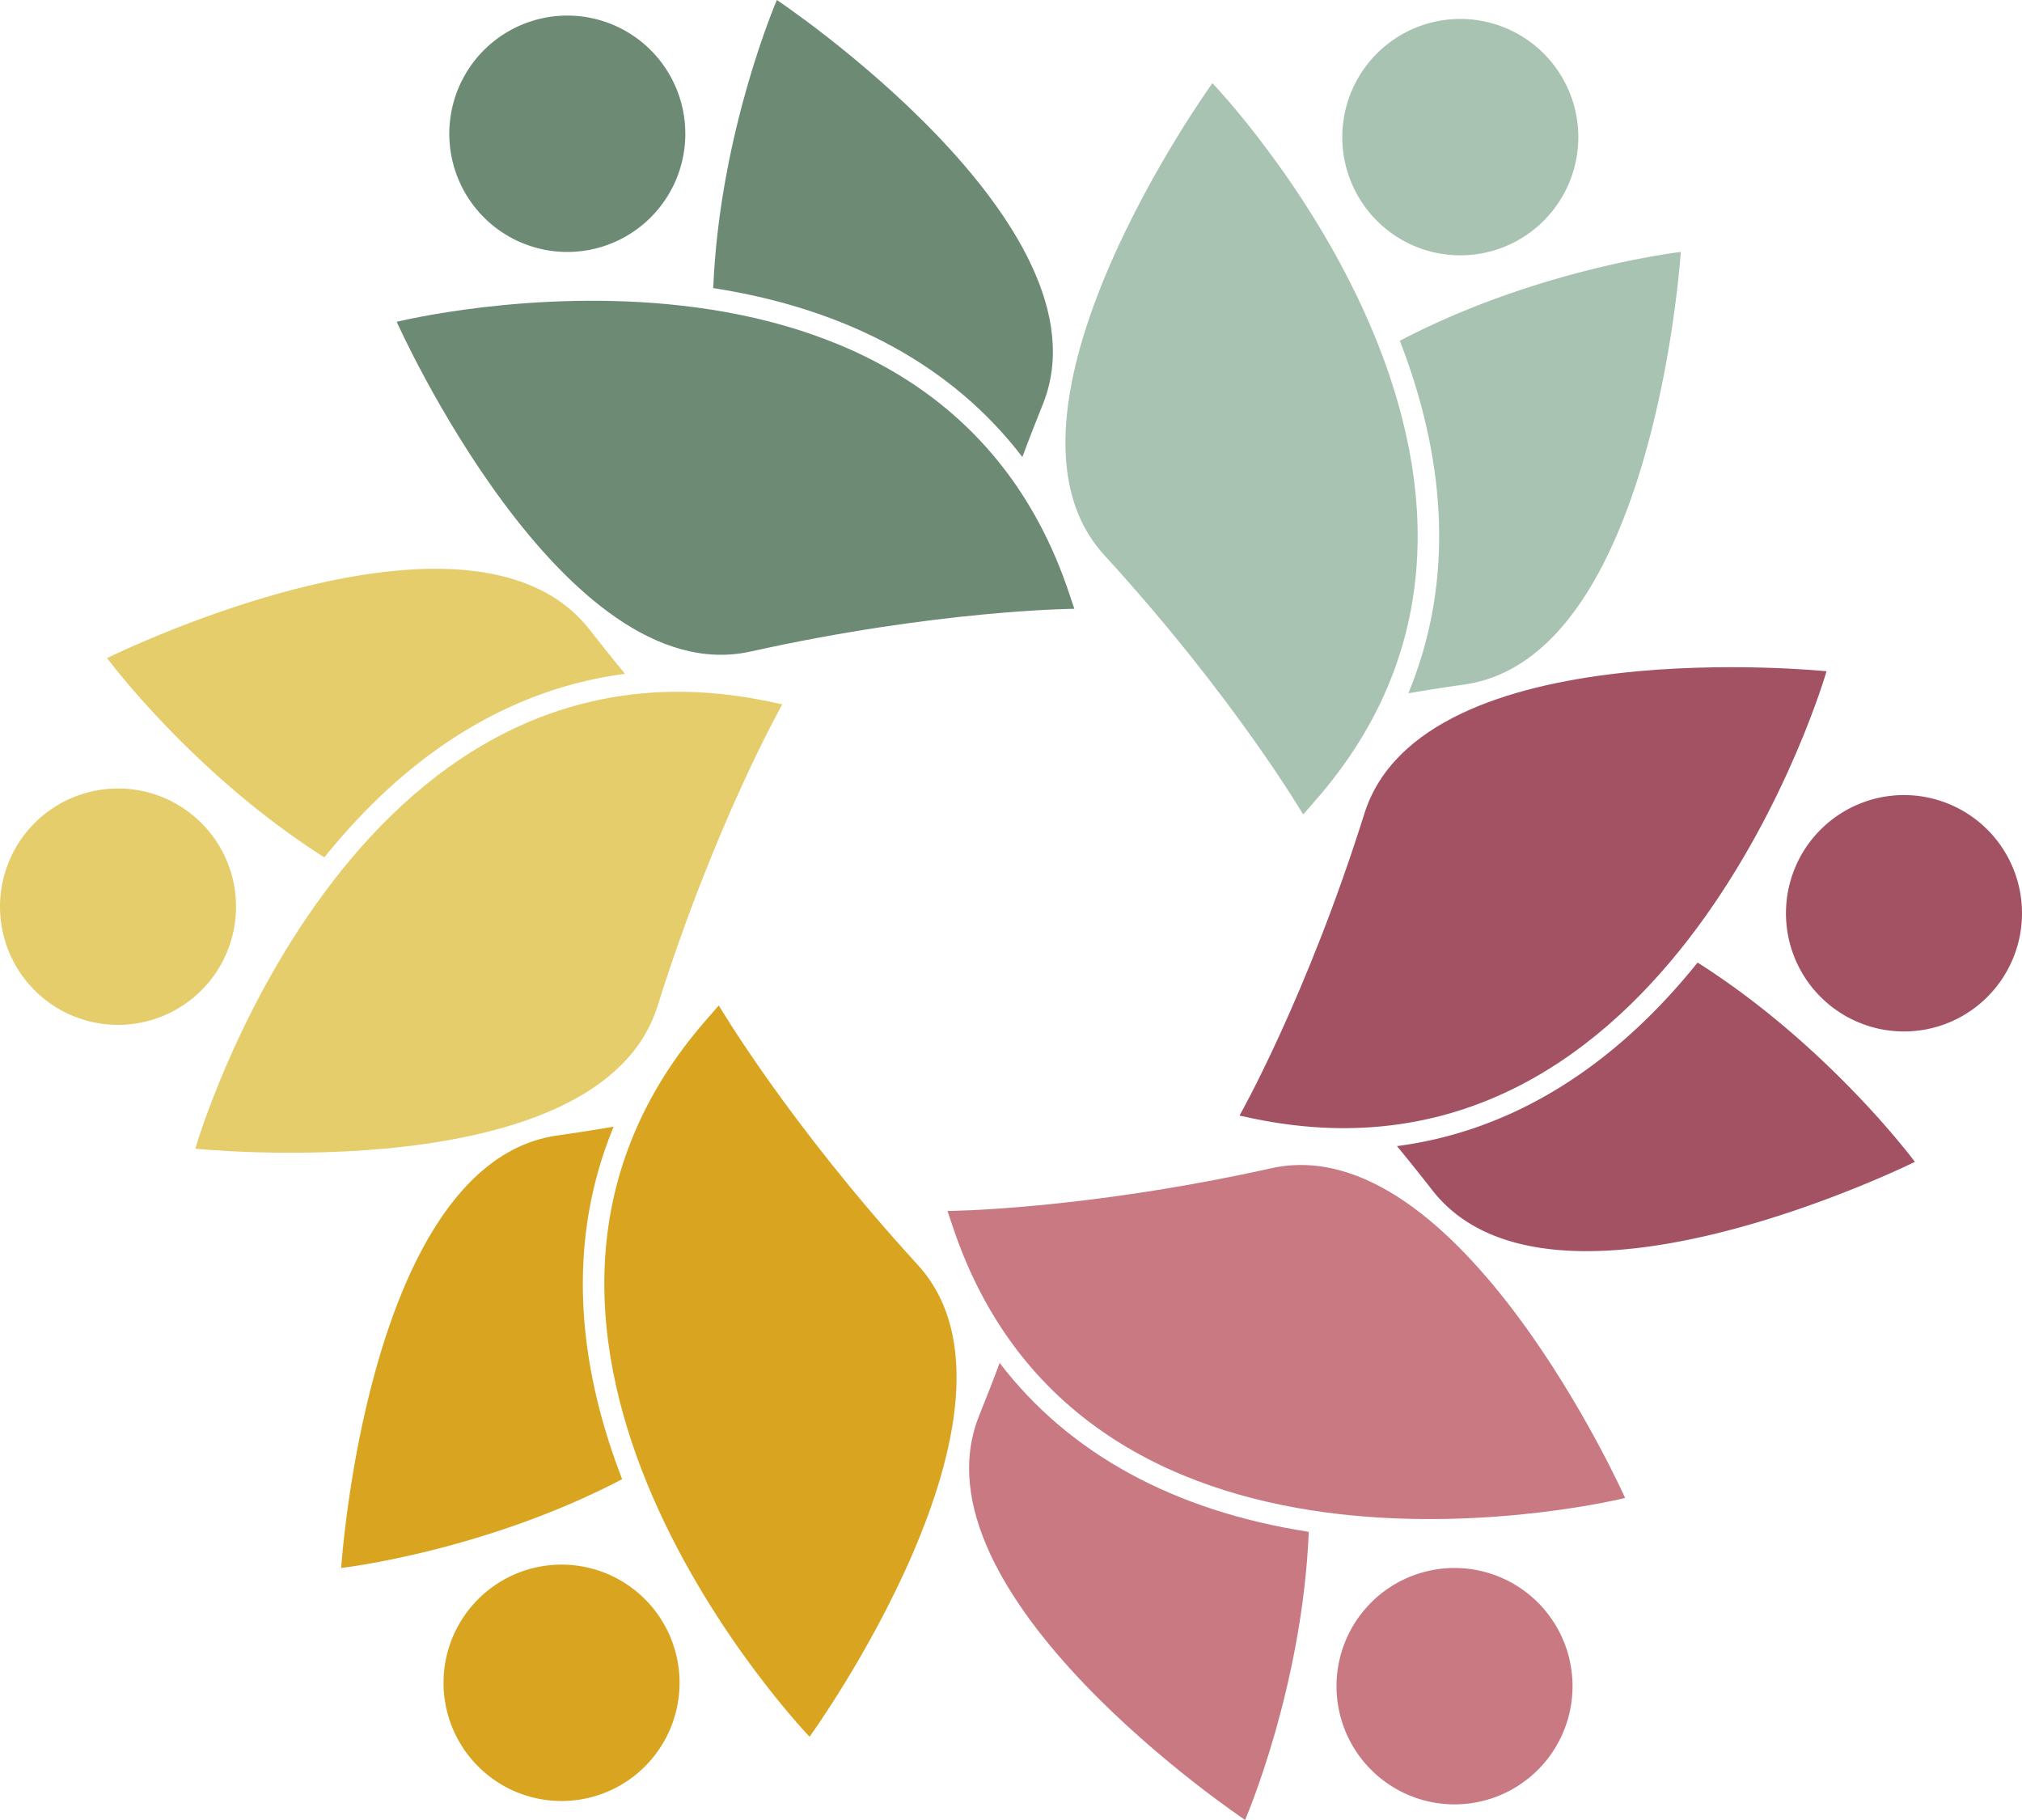
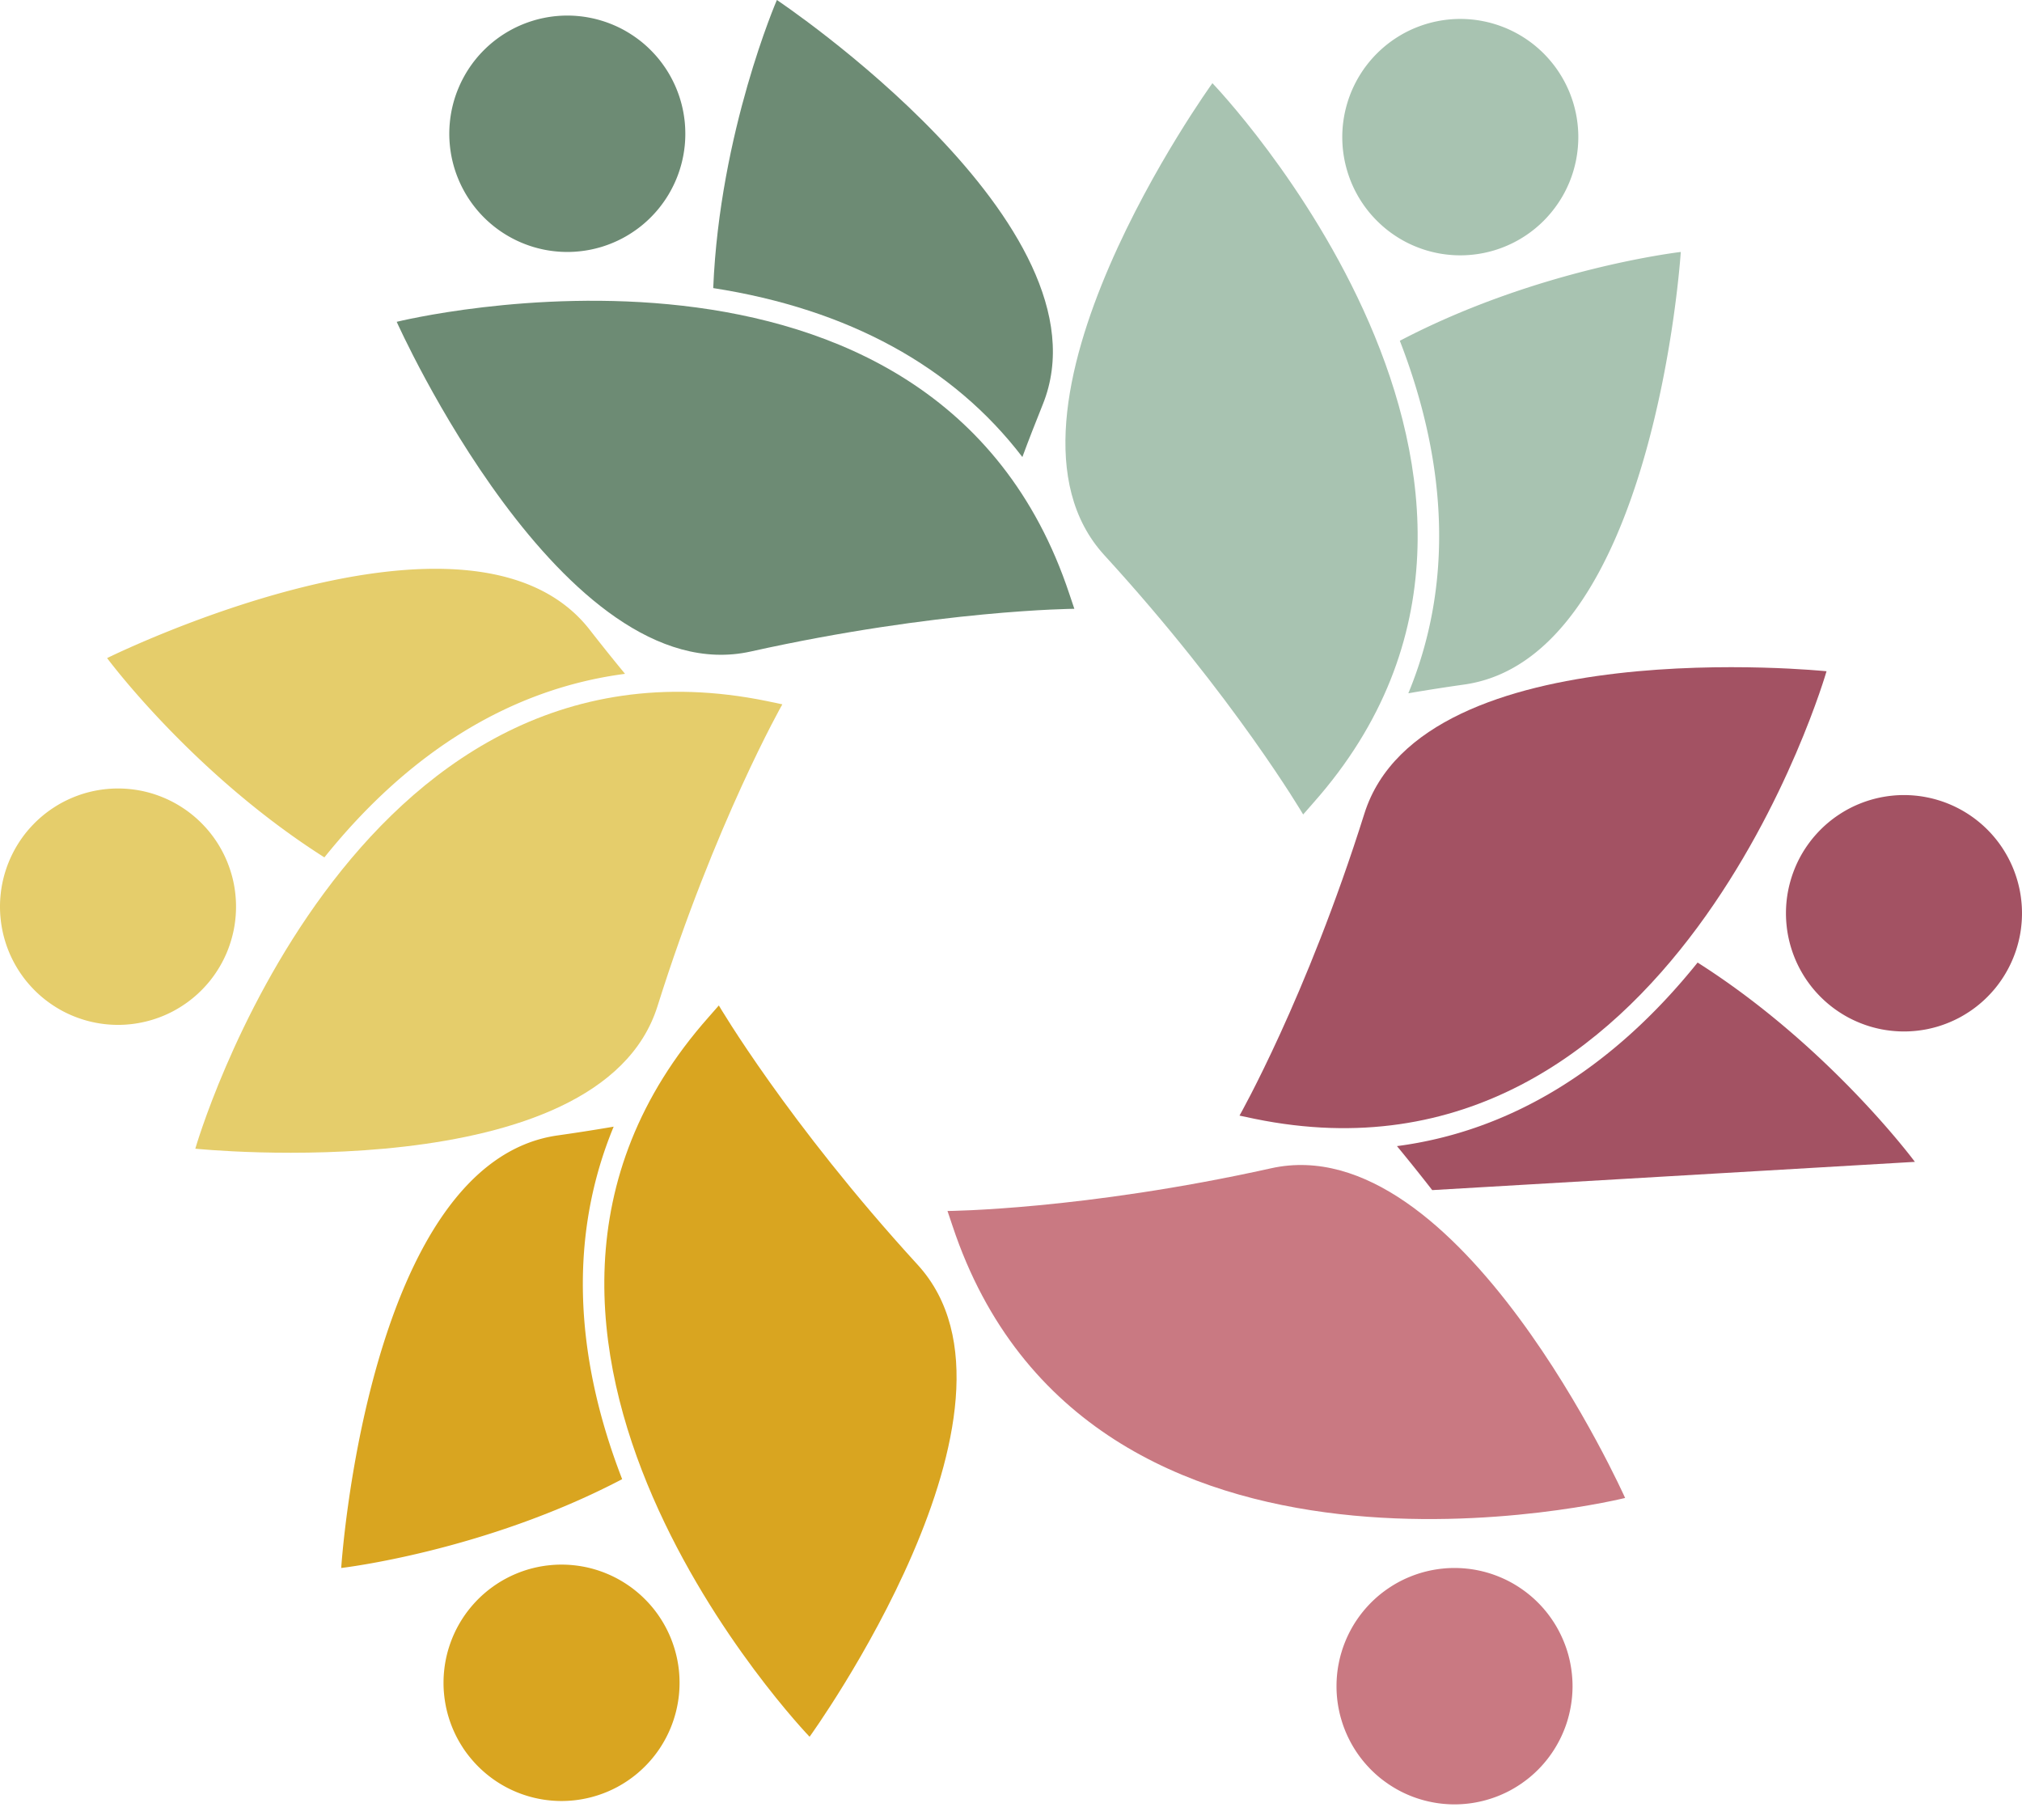
<svg xmlns="http://www.w3.org/2000/svg" data-bbox="0 0 399.999 359.99" viewBox="0 0 400 360" fill-rule="evenodd" clip-rule="evenodd" stroke-linejoin="round" stroke-miterlimit="2" data-type="ugc">
  <g>
-     <path d="M378.81 229.818s-16.91-22.871-42.983-39.423c-16.968 21.125-37.145 33.385-59.473 36.308a402 402 0 0 1 6.973 8.703c23.443 30.114 95.484-5.588 95.484-5.588" fill="#a35263" fill-rule="nonzero" />
+     <path d="M378.81 229.818s-16.91-22.871-42.983-39.423c-16.968 21.125-37.145 33.385-59.473 36.308a402 402 0 0 1 6.973 8.703" fill="#a35263" fill-rule="nonzero" />
    <path d="M361.332 132.775s-79.937-8.26-91.42 28.147c-11.449 36.401-24.71 59.749-24.71 59.749l3.01.636c82.792 16.959 113.12-88.532 113.12-88.532" fill="#a35263" fill-rule="nonzero" />
    <path d="M399.999 180.646q.002 1.148-.115 2.292a22 22 0 0 1-.333 2.27 23.5 23.5 0 0 1-4.85 10.271q-.732.884-1.54 1.697a23 23 0 0 1-1.698 1.542 22 22 0 0 1-1.839 1.365 25 25 0 0 1-1.964 1.183 25 25 0 0 1-2.073.978q-1.062.439-2.156.776a25 25 0 0 1-2.224.558 24 24 0 0 1-4.557.448 24 24 0 0 1-4.552-.448q-1.124-.228-2.224-.558a24 24 0 0 1-4.23-1.755 24 24 0 0 1-1.962-1.182 22 22 0 0 1-1.839-1.365c-.593-.484-1.156-1-1.699-1.542a25 25 0 0 1-1.541-1.697 25 25 0 0 1-1.364-1.844 23 23 0 0 1-1.177-1.97 23 23 0 0 1-.979-2.071 24 24 0 0 1-.772-2.162 24 24 0 0 1-.557-2.224c-.151-.75-.26-1.51-.334-2.27a23 23 0 0 1-.114-2.292q0-1.15.11-2.292c.078-.76.187-1.522.338-2.27a24 24 0 0 1 1.329-4.386 23 23 0 0 1 2.156-4.042q.64-.953 1.364-1.844c.49-.589 1-1.156 1.541-1.698a23 23 0 0 1 1.699-1.542 22 22 0 0 1 1.839-1.364 24 24 0 0 1 1.962-1.182c.678-.36 1.366-.688 2.074-.979a23.3 23.3 0 0 1 6.645-1.667 22 22 0 0 1 2.287-.114q1.15-.001 2.292.114 1.14.11 2.265.338 1.124.22 2.224.557a23.33 23.33 0 0 1 12.636 9.381q.63.952 1.177 1.968c.359.678.687 1.366.979 2.074q.437 1.06.77 2.161c.225.735.407 1.473.558 2.224.15.75.26 1.51.333 2.27q.117 1.142.115 2.293" fill="#a35263" fill-rule="nonzero" />
-     <path d="M246.311 359.99s11.324-26.11 12.595-56.986c-26.74-4.161-47.453-15.5-61.156-33.416-1.24 3.364-2.605 6.828-4.032 10.385-14.307 35.386 52.593 80.016 52.593 80.016" fill="#c97982" />
    <path d="M321.488 296.301s-32.828-73.473-70.035-65.213c-37.208 8.26-64.016 8.448-64.016 8.448l.984 2.922C215.098 322.76 321.488 296.3 321.488 296.3" fill="#c97982" />
    <path d="M311.087 333.53q-.002 1.15-.115 2.293a24 24 0 0 1-.89 4.495 22 22 0 0 1-.776 2.16c-.29.703-.614 1.397-.979 2.073a23.2 23.2 0 0 1-4.077 5.51 24 24 0 0 1-1.699 1.543 25 25 0 0 1-1.844 1.364c-.635.427-1.287.817-1.963 1.183q-1.01.538-2.073.978a22 22 0 0 1-2.156.77q-1.095.339-2.219.558c-.75.15-1.505.266-2.27.339-.762.073-1.522.115-2.287.115-.767 0-1.527-.042-2.287-.115a22 22 0 0 1-2.265-.339 22 22 0 0 1-2.224-.557 22 22 0 0 1-2.157-.77 23 23 0 0 1-2.072-.98 25 25 0 0 1-1.964-1.182q-.953-.64-1.844-1.364a24 24 0 0 1-1.697-1.543 25 25 0 0 1-1.536-1.697 24 24 0 0 1-1.366-1.844 23 23 0 0 1-1.177-1.97 24 24 0 0 1-.979-2.071 23 23 0 0 1-.77-2.162 22 22 0 0 1-.558-2.224 23 23 0 0 1-.448-4.562q0-1.15.11-2.292c.073-.76.188-1.522.338-2.271q.22-1.124.558-2.224c.218-.735.478-1.453.77-2.161s.62-1.396.979-2.074q.538-1.016 1.177-1.968.639-.954 1.366-1.844c.484-.589 1-1.156 1.536-1.698a24 24 0 0 1 1.697-1.542c.595-.484 1.21-.942 1.844-1.364a23 23 0 0 1 4.036-2.161 24 24 0 0 1 2.157-.776q1.097-.33 2.224-.557c.75-.147 1.505-.262 2.265-.334a22 22 0 0 1 2.287-.114q1.146-.001 2.287.114c.765.072 1.52.187 2.27.334q1.125.227 2.22.557 1.1.337 2.155.776a22.5 22.5 0 0 1 4.036 2.161A23 23 0 0 1 304.25 317a23 23 0 0 1 2.9 3.543q.64.951 1.177 1.967c.36.678.688 1.366.979 2.074a22.6 22.6 0 0 1 1.33 4.385 24 24 0 0 1 .452 4.563" fill="#c97982" />
    <path d="M67.5 310.15s28.234-3.24 55.578-17.567c-9.802-25.282-10.313-48.885-1.682-69.724a393 393 0 0 1-11.006 1.719c-37.75 5.24-42.89 85.573-42.89 85.573" fill="#d9a520" />
    <path d="M160.155 343.536s47.142-65.213 21.38-93.36c-25.754-28.14-39.333-51.296-39.333-51.296l-2.03 2.318c-56.079 63.275 19.983 142.338 19.983 142.338" fill="#d9a520" />
    <path d="M134.432 332.864q0 1.148-.11 2.292a23.6 23.6 0 0 1-1.666 6.656q-.439 1.056-.98 2.072c-.36.672-.755 1.33-1.176 1.97a23.4 23.4 0 0 1-2.907 3.54 24 24 0 0 1-1.697 1.543 23.7 23.7 0 0 1-3.803 2.547q-1.012.54-2.072.979c-.71.292-1.428.552-2.157.77q-1.1.337-2.224.558-1.124.227-2.266.338a24 24 0 0 1-2.286.115 24 24 0 0 1-2.291-.115 22 22 0 0 1-2.267-.338q-1.124-.22-2.224-.558a23.2 23.2 0 0 1-8.03-4.296c-.594-.49-1.156-1-1.698-1.542a23 23 0 0 1-1.537-1.703 22 22 0 0 1-1.37-1.839 27 27 0 0 1-1.177-1.969 24 24 0 0 1-.978-2.072 23.5 23.5 0 0 1-1.328-4.385 24 24 0 0 1-.334-2.271 22 22 0 0 1-.114-2.292c0-.765.036-1.532.114-2.292a23 23 0 0 1 .89-4.495q.336-1.1.772-2.161a23 23 0 0 1 .978-2.073 25 25 0 0 1 1.178-1.968q.637-.954 1.369-1.844.726-.885 1.537-1.699a23 23 0 0 1 1.698-1.541 22 22 0 0 1 1.838-1.364 22 22 0 0 1 1.97-1.183 23 23 0 0 1 2.066-.979 23 23 0 0 1 2.156-.776 25 25 0 0 1 2.224-.557c.75-.147 1.506-.261 2.267-.333q1.141-.117 2.29-.115c.762 0 1.527.036 2.287.115a23 23 0 0 1 4.49.89c.729.224 1.448.479 2.157.776a23 23 0 0 1 4.036 2.162c.636.421 1.25.88 1.839 1.364q.888.728 1.697 1.541a24 24 0 0 1 1.543 1.699 23.5 23.5 0 0 1 3.52 5.885c.292.708.546 1.427.77 2.161a23.3 23.3 0 0 1 .896 4.495c.074.76.11 1.527.11 2.292" fill="#d9a520" />
    <path d="M21.188 130.171s16.91 22.87 42.984 39.423c16.968-21.126 37.145-33.386 59.473-36.308a402 402 0 0 1-6.973-8.703c-23.443-30.114-95.484 5.588-95.484 5.588" fill="#e5cd6b" />
    <path d="M38.636 227.214s79.937 8.26 91.42-28.147c11.449-36.401 24.709-59.75 24.709-59.75l-3.015-.635c-82.786-16.959-113.114 88.532-113.114 88.532" fill="#e5cd6b" />
    <path d="M46.693 179.343c0 .765-.037 1.532-.115 2.292a23 23 0 0 1-.333 2.27 24 24 0 0 1-1.328 4.386 23.5 23.5 0 0 1-3.521 5.885c-.49.59-1 1.156-1.542 1.699a23 23 0 0 1-1.698 1.541 22 22 0 0 1-1.839 1.364c-.635.428-1.29.819-1.963 1.183a23.4 23.4 0 0 1-4.229 1.751q-1.102.336-2.224.557c-.75.15-1.505.265-2.265.337q-1.145.117-2.287.115c-.765 0-1.532-.036-2.292-.115a22 22 0 0 1-2.265-.337q-1.124-.22-2.224-.557a23.7 23.7 0 0 1-4.23-1.75 24 24 0 0 1-3.802-2.548q-.888-.728-1.697-1.541a25 25 0 0 1-1.542-1.699 23.5 23.5 0 0 1-3.521-5.885 24 24 0 0 1-.77-2.161 23 23 0 0 1-.558-2.224 23 23 0 0 1-.333-2.271A22 22 0 0 1 0 179.343q-.002-1.148.115-2.292c.073-.76.182-1.52.333-2.27a23.5 23.5 0 0 1 4.85-10.271q.732-.883 1.54-1.698a23 23 0 0 1 1.698-1.54 23 23 0 0 1 1.839-1.366 25 25 0 0 1 1.964-1.183 25 25 0 0 1 2.073-.979 25 25 0 0 1 2.156-.776 25 25 0 0 1 2.224-.557 24 24 0 0 1 4.557-.448 24 24 0 0 1 4.552.448c.75.15 1.49.339 2.224.557q1.094.337 2.156.776c.708.292 1.396.62 2.073.98a24 24 0 0 1 1.963 1.182c.636.422 1.25.88 1.839 1.365.594.484 1.156 1 1.698 1.541.542.542 1.052 1.11 1.542 1.698q.725.89 1.364 1.844a23 23 0 0 1 1.177 1.97q.541 1.01.98 2.071.435 1.063.77 2.161a22.7 22.7 0 0 1 .891 4.495q.116 1.143.115 2.292" fill="#e5cd6b" />
    <path d="M153.687 0s-11.323 26.109-12.594 56.985c26.74 4.161 47.453 15.5 61.157 33.416 1.239-3.364 2.604-6.828 4.03-10.386C220.588 44.63 153.688 0 153.688 0" fill="#6d8b74" fill-rule="nonzero" />
    <path d="M78.478 63.657s32.828 73.473 70.038 65.213c37.207-8.261 64.014-8.448 64.014-8.448l-.984-2.927C184.901 37.23 78.478 63.657 78.478 63.657" fill="#6d8b74" fill-rule="nonzero" />
    <path d="M135.573 26.458c0 .765-.037 1.532-.11 2.292-.078.76-.187 1.521-.338 2.27q-.22 1.124-.557 2.225a23 23 0 0 1-1.751 4.234 22 22 0 0 1-1.177 1.968 25 25 0 0 1-1.364 1.844q-.727.885-1.542 1.7a22.6 22.6 0 0 1-3.537 2.904 22.6 22.6 0 0 1-4.036 2.162q-1.054.439-2.156.776c-.73.218-1.475.406-2.224.557-.75.147-1.505.261-2.265.333q-1.141.117-2.287.115-1.146.002-2.292-.115a23 23 0 0 1-2.265-.333 25 25 0 0 1-2.22-.557 24 24 0 0 1-2.16-.776 23 23 0 0 1-2.068-.979 23.3 23.3 0 0 1-8.407-7.63 22 22 0 0 1-1.177-1.969 22 22 0 0 1-.979-2.073 23 23 0 0 1-.776-2.161 25 25 0 0 1-.557-2.224 24 24 0 0 1-.448-4.563 24 24 0 0 1 .448-4.563q.227-1.122.557-2.224c.224-.733.479-1.453.776-2.16.292-.709.615-1.397.979-2.073q.538-1.015 1.177-1.97a23 23 0 0 1 2.901-3.54 23.3 23.3 0 0 1 9.735-5.839 21 21 0 0 1 2.219-.558q1.124-.227 2.265-.338a24 24 0 0 1 2.292-.115q1.146.002 2.287.115 1.14.111 2.265.338c.75.146 1.495.334 2.224.558a23.5 23.5 0 0 1 4.229 1.75 24.4 24.4 0 0 1 3.807 2.546q.886.728 1.693 1.542.815.814 1.542 1.698a25 25 0 0 1 1.364 1.844q.64.954 1.177 1.97a23.3 23.3 0 0 1 2.308 6.456c.15.756.26 1.511.339 2.271q.108 1.143.109 2.292" fill="#6d8b74" fill-rule="nonzero" />
    <path d="M332.499 49.838s-28.235 3.24-55.578 17.568c9.802 25.281 10.313 48.885 1.682 69.724a393 393 0 0 1 11.005-1.719c37.751-5.27 42.891-85.573 42.891-85.573" fill="#a8c3b1" />
    <path d="M239.843 16.453s-47.14 65.213-21.38 93.36c25.755 28.14 39.334 51.295 39.334 51.295l2.025-2.317c56.084-63.276-19.979-142.338-19.979-142.338" fill="#a8c3b1" />
    <path d="M312.228 27.125a24 24 0 0 1-.448 4.563 25 25 0 0 1-.557 2.223 24 24 0 0 1-.77 2.162c-.298.708-.62 1.396-.98 2.073a23 23 0 0 1-1.182 1.968 23.7 23.7 0 0 1-2.901 3.543 24 24 0 0 1-1.698 1.541c-.589.484-1.204.943-1.838 1.364a22 22 0 0 1-1.97 1.183q-1.01.541-2.068.978c-.708.298-1.426.552-2.156.776a25 25 0 0 1-2.224.558c-.749.146-1.505.261-2.265.333-.76.079-1.527.115-2.292.115-.76 0-1.525-.036-2.287-.115a23 23 0 0 1-2.265-.333q-1.124-.228-2.224-.558a23 23 0 0 1-2.156-.776 22.6 22.6 0 0 1-4.036-2.161 22 22 0 0 1-1.838-1.364 24 24 0 0 1-3.24-3.24 25 25 0 0 1-1.364-1.844 23.5 23.5 0 0 1-2.157-4.041 24 24 0 0 1-1.328-4.385c-.151-.75-.26-1.511-.34-2.271a24.3 24.3 0 0 1 0-4.584c.08-.76.189-1.515.34-2.27a24 24 0 0 1 1.327-4.386q.439-1.056.98-2.072c.359-.672.755-1.33 1.178-1.97a23.4 23.4 0 0 1 2.905-3.54 23 23 0 0 1 1.699-1.544 23 23 0 0 1 1.838-1.364 24 24 0 0 1 1.963-1.182 24 24 0 0 1 2.073-.979 23 23 0 0 1 2.156-.77 22 22 0 0 1 2.224-.558q1.125-.227 2.265-.339a24 24 0 0 1 2.287-.114c.765 0 1.532.041 2.292.114q1.14.111 2.265.34 1.125.218 2.224.556c.73.22 1.448.48 2.156.771a23.5 23.5 0 0 1 4.038 2.161c.634.427 1.25.88 1.838 1.364.588.491 1.156 1 1.698 1.543a23 23 0 0 1 1.536 1.703q.729.883 1.365 1.838c.427.64.817 1.298 1.181 1.97.36.676.683 1.37.98 2.072q.436 1.062.771 2.161.33 1.101.557 2.224.221 1.132.334 2.27.115 1.144.114 2.293" fill="#a8c3b1" />
  </g>
</svg>